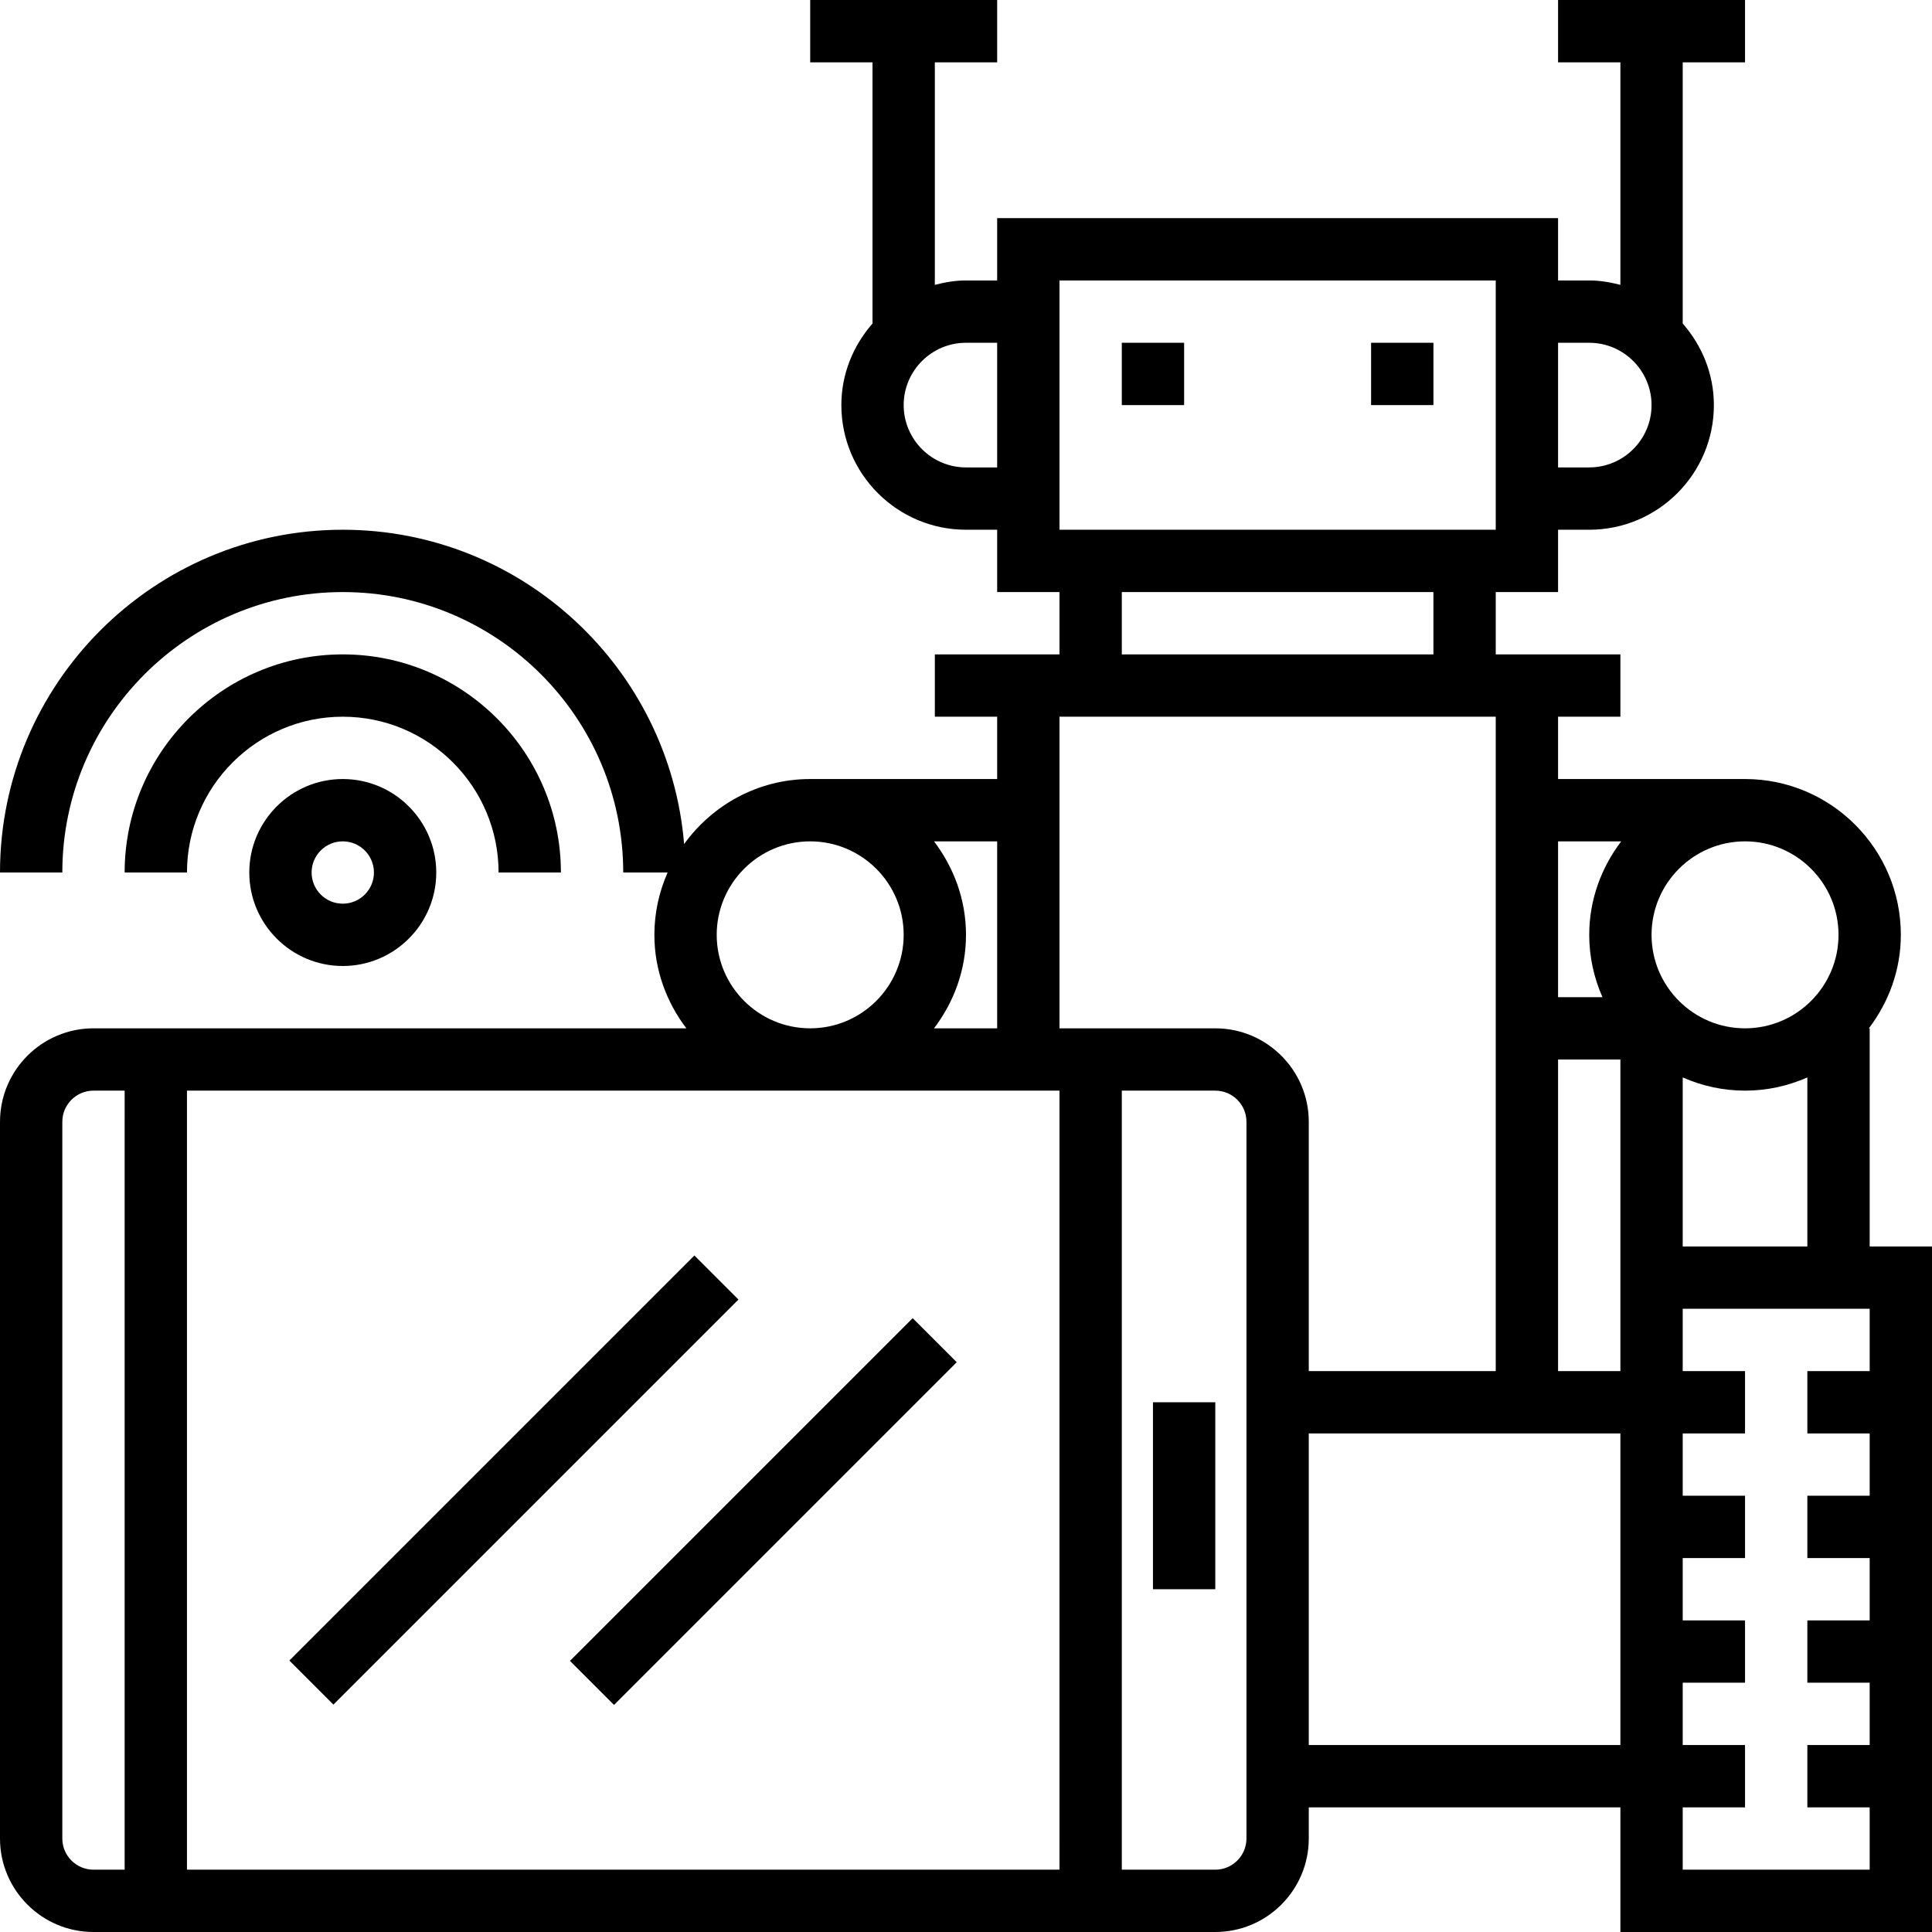
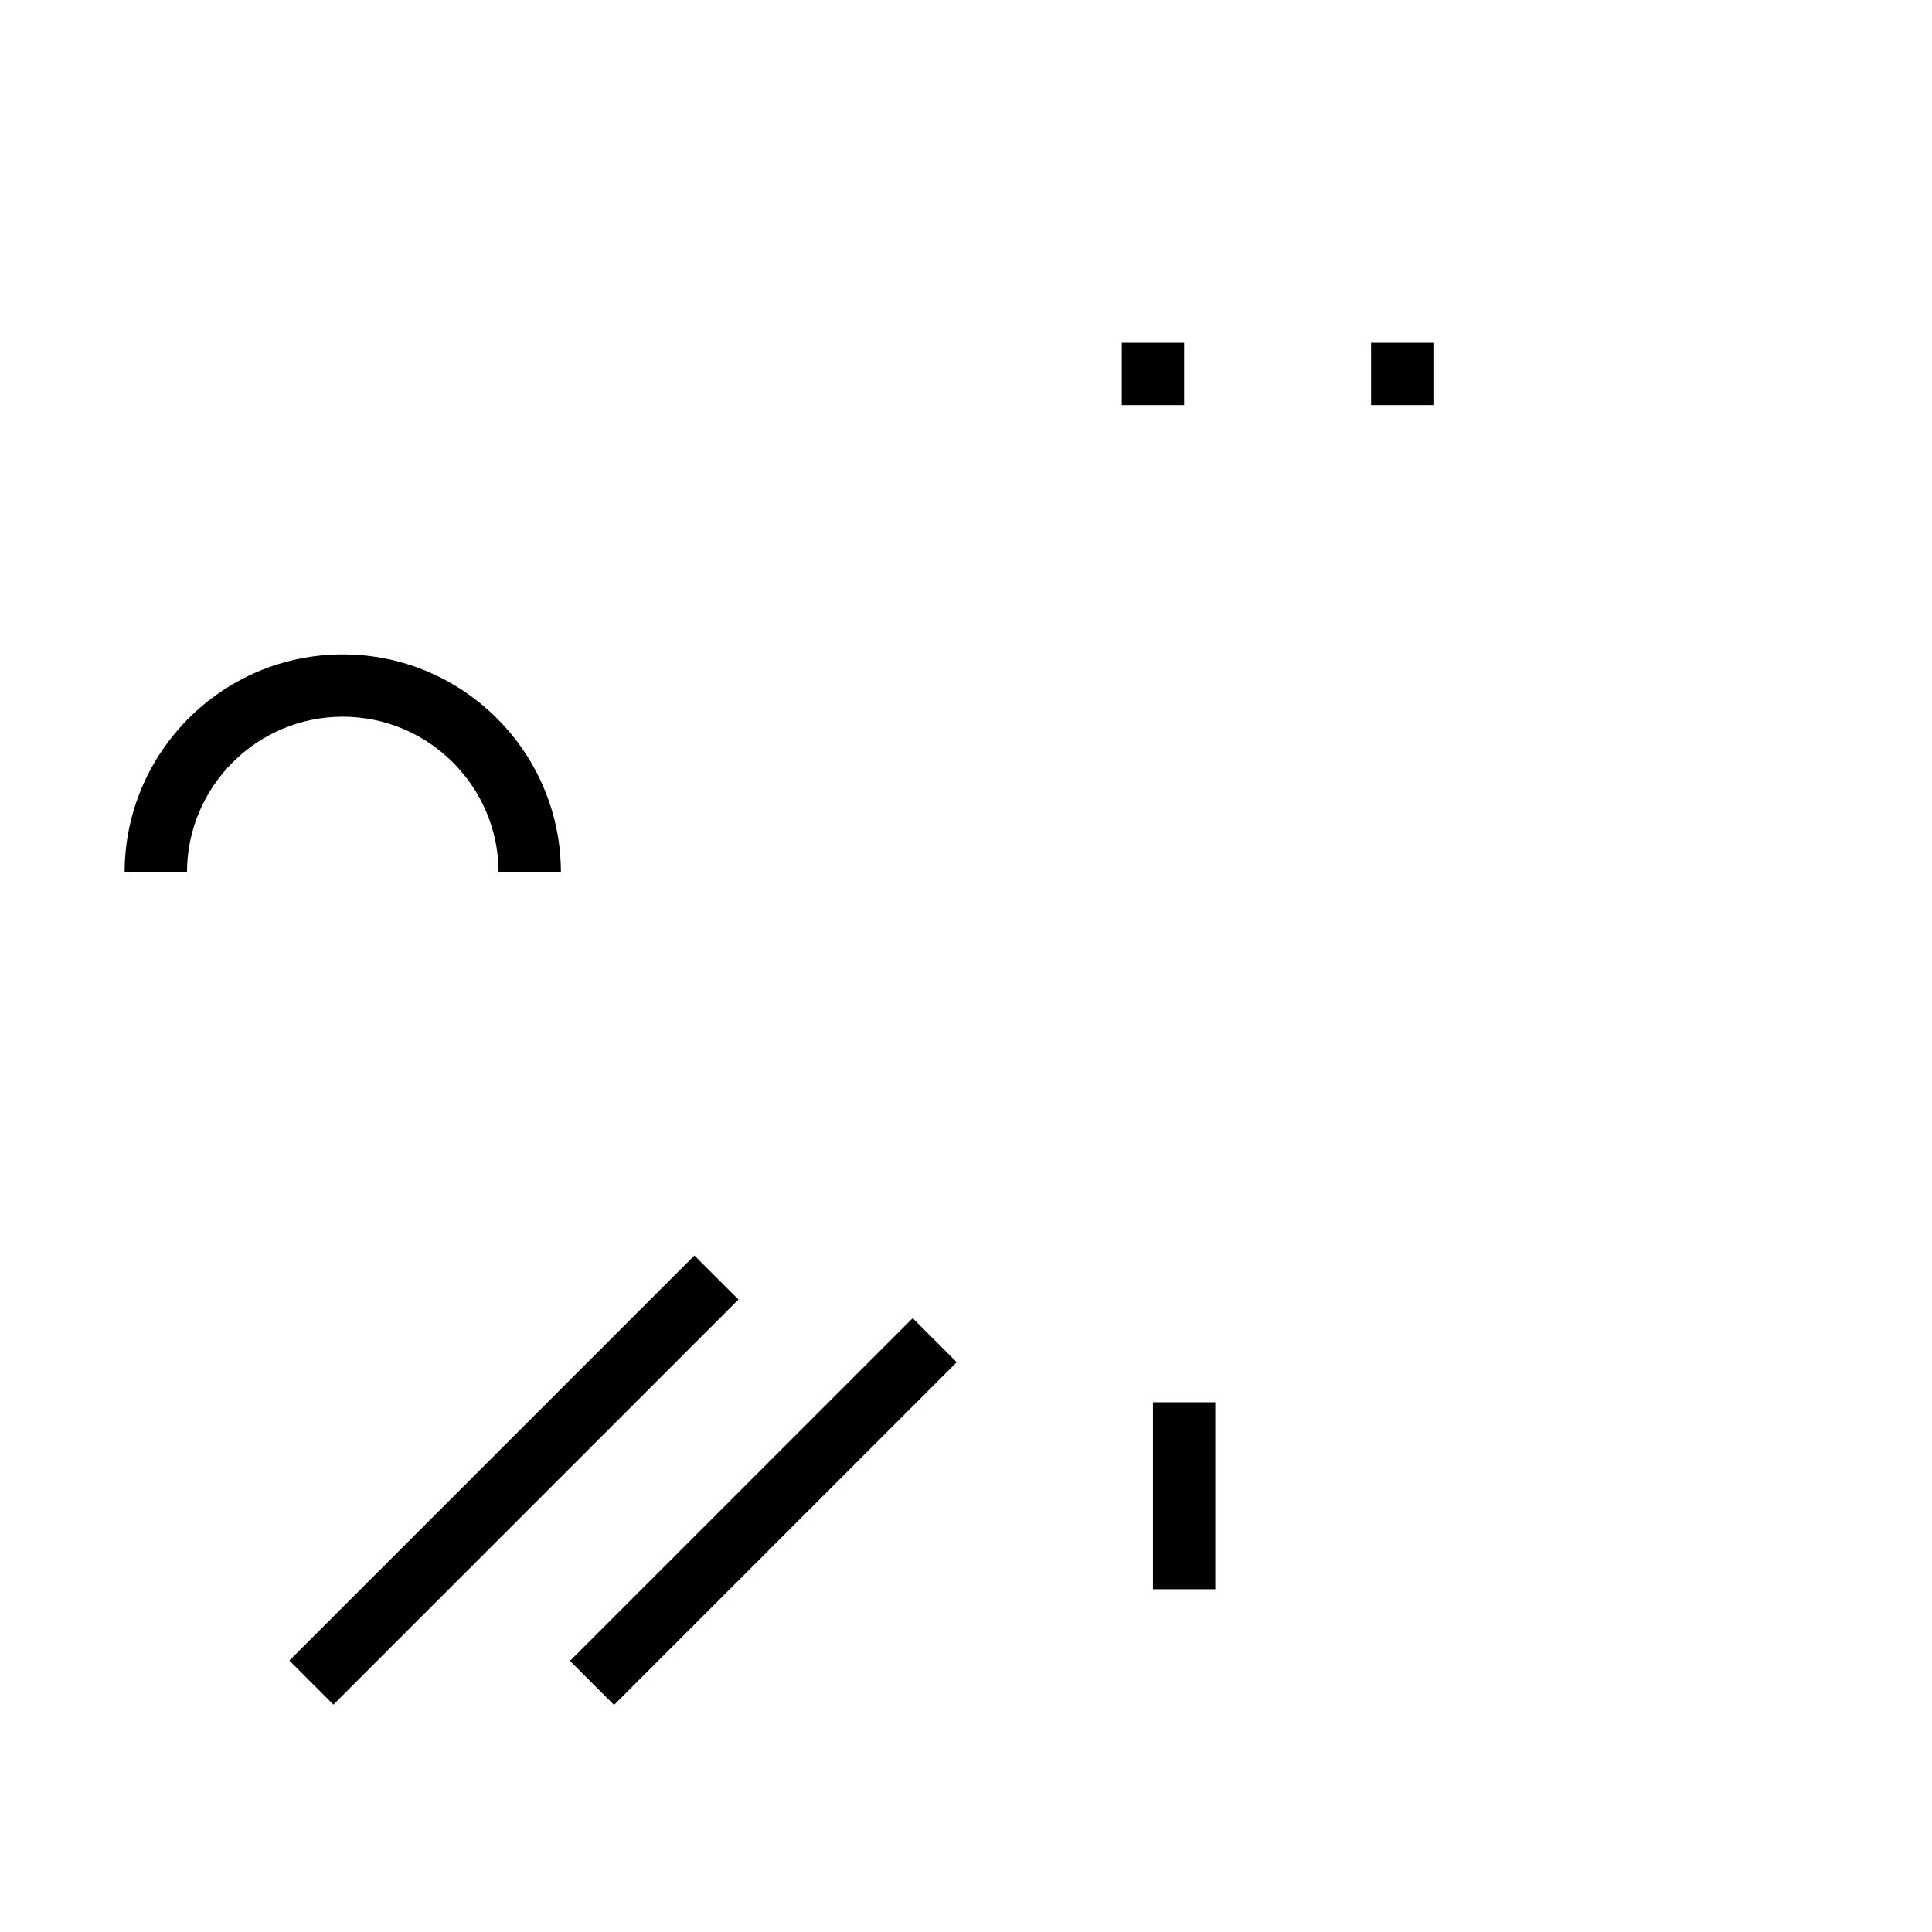
<svg xmlns="http://www.w3.org/2000/svg" fill="#000000" version="1.1" id="Layer_1" viewBox="0 0 496 496" xml:space="preserve">
  <g>
    <g>
      <g>
        <rect x="296" y="360" width="16" height="48" />
        <rect x="58.452" y="371.998" transform="matrix(0.707 -0.707 0.707 0.707 -230.04 204.631)" width="147.079" height="16" />
        <rect x="187.996" y="325.772" transform="matrix(-0.707 -0.707 0.707 -0.707 60.232 800.939)" width="16" height="124.447" />
-         <path d="M64,224c0,13.232,10.768,24,24,24s24-10.768,24-24s-10.768-24-24-24S64,210.768,64,224z M96,224c0,4.416-3.584,8-8,8     s-8-3.584-8-8s3.584-8,8-8S96,219.584,96,224z" />
        <path d="M128,224h16c0-30.872-25.128-56-56-56s-56,25.128-56,56h16c0-22.056,17.944-40,40-40C110.056,184,128,201.944,128,224z" />
-         <path d="M480,320v-56h-0.208c5.08-6.704,8.208-14.96,8.208-24c0-22.056-17.944-40-40-40h-48v-16h16v-16h-32v-16h16v-16h8     c17.648,0,32-14.352,32-32c0-8.048-3.08-15.32-8-20.944V16h16V0h-48v16h16v57.136c-2.576-0.672-5.224-1.136-8-1.136h-8V56H256v16     h-8c-2.776,0-5.432,0.464-8,1.136V16h16V0h-48v16h16v67.056c-4.92,5.624-8,12.896-8,20.944c0,17.648,14.352,32,32,32h8v16h16v16     h-32v16h16v16h-48c-13.336,0-25.096,6.632-32.368,16.696C171.896,171.584,134.056,136,88,136c-48.52,0-88,39.48-88,88h16     c0-39.704,32.296-72,72-72s72,32.296,72,72h11.392c-2.16,4.912-3.392,10.304-3.392,16c0,9.04,3.128,17.296,8.208,24H24     c-13.232,0-24,10.768-24,24v184c0,13.232,10.768,24,24,24h288c13.232,0,24-10.768,24-24v-8h80v32h80V320H480z M400,88h8     c8.816,0,16,7.184,16,16s-7.184,16-16,16h-8V88z M256,120h-8c-8.824,0-16-7.184-16-16s7.176-16,16-16h8V120z M272,72h112v64H272     V72z M368,152v16h-80v-16H368z M239.792,216H256v48h-16.208c5.08-6.704,8.208-14.96,8.208-24S244.872,222.704,239.792,216z      M208,216c13.232,0,24,10.768,24,24s-10.768,24-24,24s-24-10.768-24-24S194.768,216,208,216z M32,480h-8c-4.416,0-8-3.584-8-8     V288c0-4.416,3.584-8,8-8h8V480z M272,480H48V280h208h16V480z M320,472c0,4.416-3.584,8-8,8h-24V280h24c4.416,0,8,3.584,8,8V472z      M312,264h-40v-80h112v168h-48v-64C336,274.768,325.232,264,312,264z M416,448h-80v-80h80V448z M416,320v8v24h-16v-80h16V320z      M408,240c0,5.696,1.232,11.088,3.392,16H400v-40h16.208C411.128,222.704,408,230.96,408,240z M424,240c0-13.232,10.768-24,24-24     s24,10.768,24,24s-10.768,24-24,24S424,253.232,424,240z M464,276.608V320h-32v-43.392c4.912,2.16,10.304,3.392,16,3.392     C453.696,280,459.088,278.768,464,276.608z M480,352h-16v16h16v16h-16v16h16v16h-16v16h16v16h-16v16h16v16h-48v-16h16v-16h-16     v-16h16v-16h-16v-16h16v-16h-16v-16h16v-16h-16v-16h48V352z" />
        <rect x="288" y="88" width="16" height="16" />
        <rect x="352" y="88" width="16" height="16" />
      </g>
    </g>
  </g>
</svg>